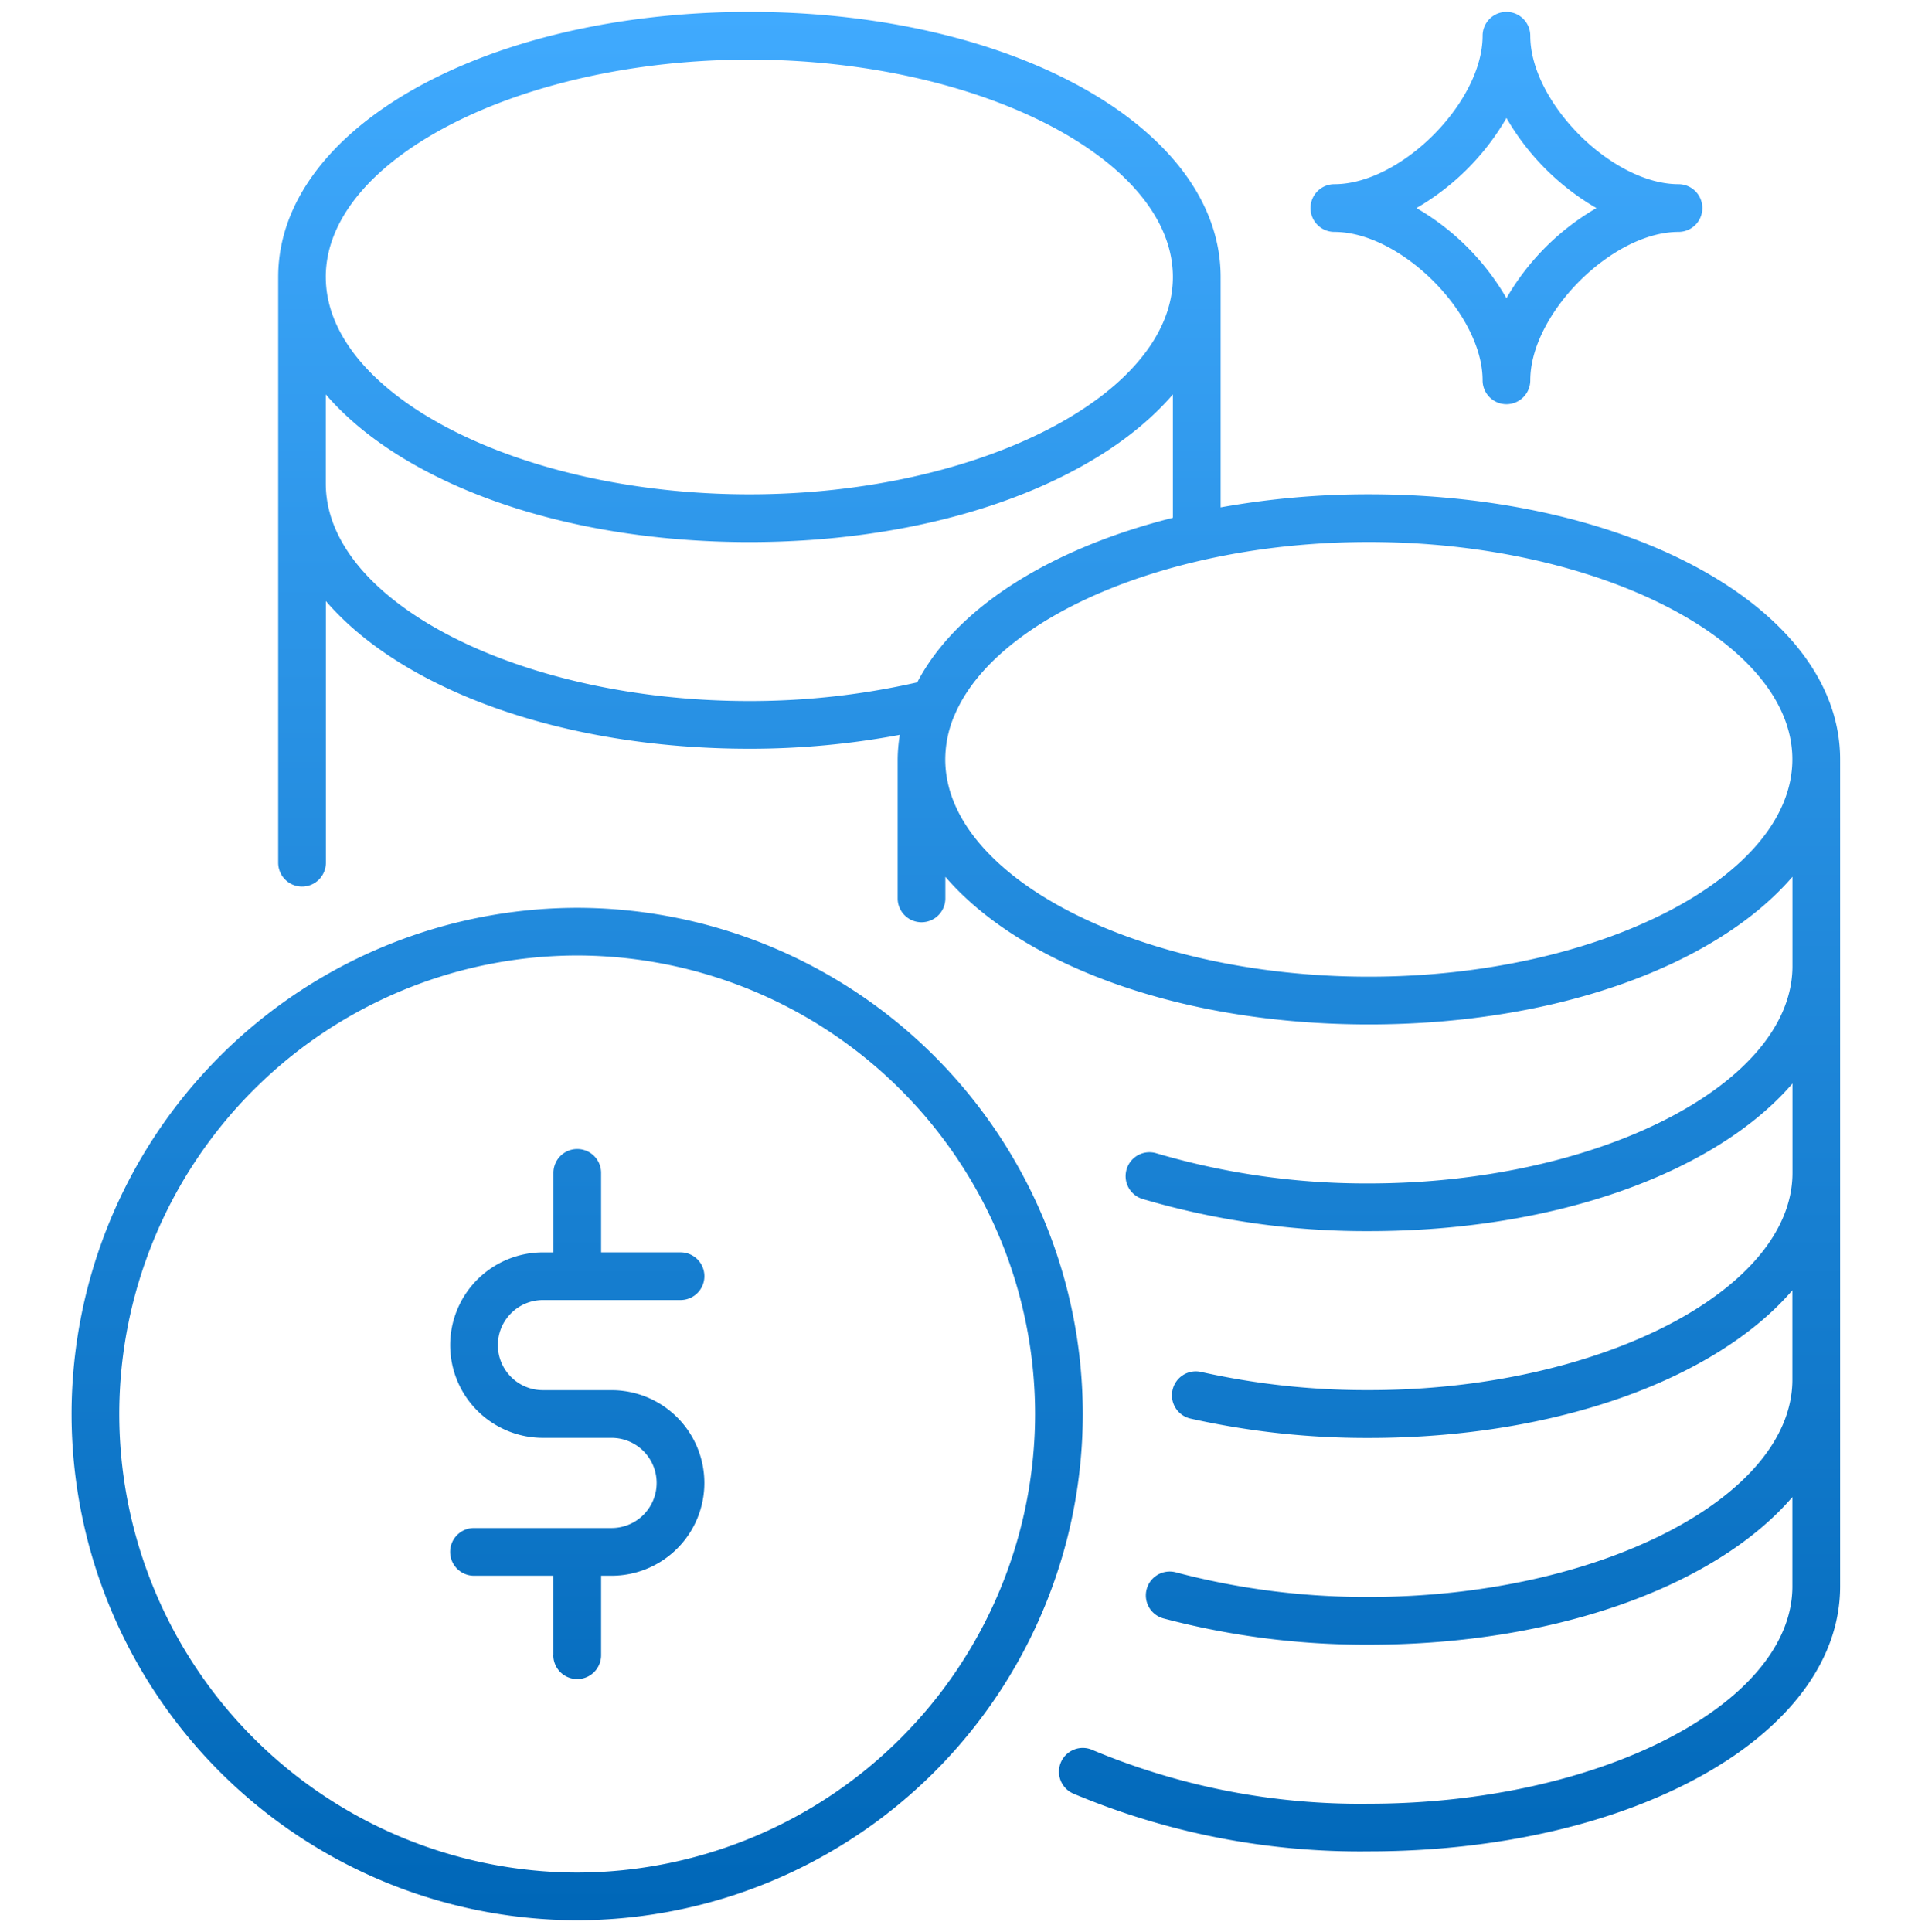
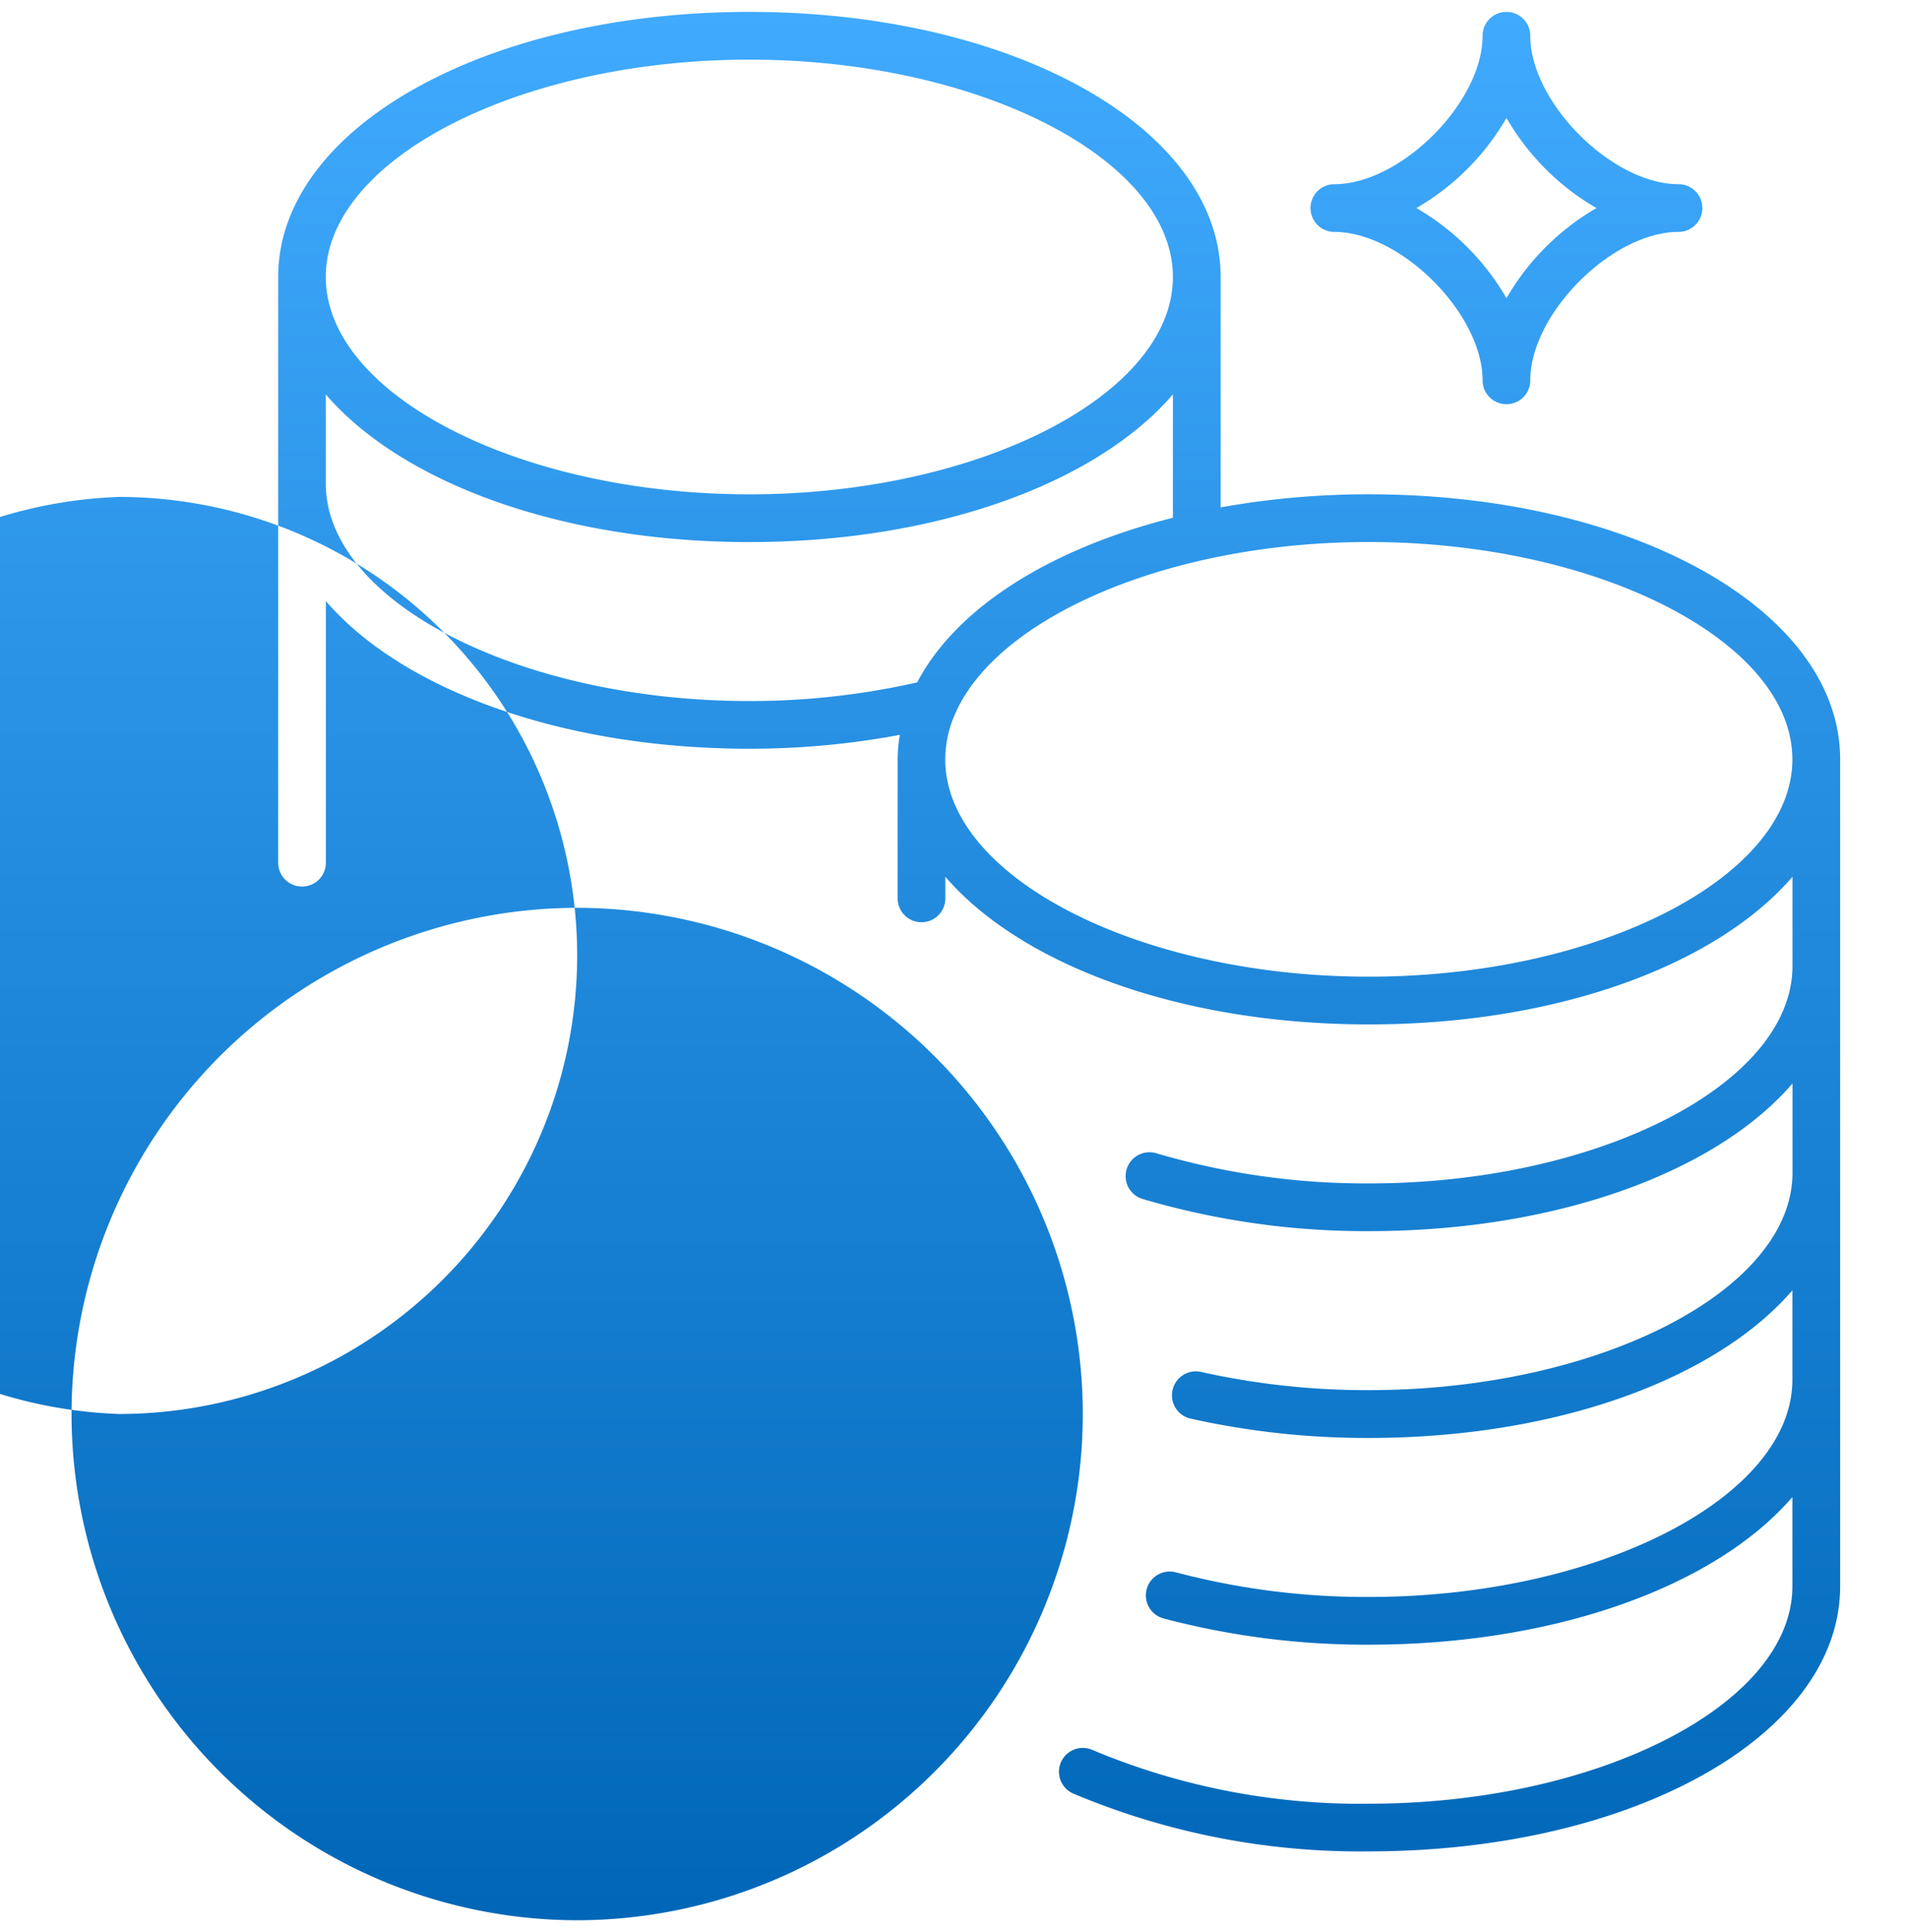
<svg xmlns="http://www.w3.org/2000/svg" width="80" height="81" viewBox="0 0 80 81">
  <defs>
    <linearGradient id="linear-gradient" x1="0.5" x2="0.5" y2="1" gradientUnits="objectBoundingBox">
      <stop offset="0" stop-color="#41abff" />
      <stop offset="1" stop-color="#0067b8" />
    </linearGradient>
  </defs>
  <g id="Group_1532" data-name="Group 1532" transform="translate(-144 -3542.5)">
-     <rect id="Rectangle_600" data-name="Rectangle 600" width="80" height="80" transform="translate(144 3543)" fill="none" />
-     <path id="Union_58" data-name="Union 58" d="M-3879,929.777a21.235,21.235,0,0,1,21.2-21.22,21.235,21.235,0,0,1,21.2,21.22A21.237,21.237,0,0,1-3857.8,951,21.237,21.237,0,0,1-3879,929.777Zm2,0A19.235,19.235,0,0,0-3857.8,949a19.235,19.235,0,0,0,19.2-19.224,19.234,19.234,0,0,0-19.2-19.221A19.234,19.234,0,0,0-3877,929.777Zm39.989,15.907a1,1,0,0,1-.5-1.321,1,1,0,0,1,1.32-.5,29,29,0,0,0,11.584,2.251c9.627,0,17.76-4.173,17.76-9.112v-3.744c-3.177,3.693-9.846,6.189-17.76,6.189a33.171,33.171,0,0,1-8.608-1.1,1,1,0,0,1-.706-1.226,1,1,0,0,1,1.226-.706,31.226,31.226,0,0,0,8.088,1.032c9.627,0,17.76-4.173,17.76-9.111v-3.745c-3.177,3.693-9.846,6.19-17.76,6.19a33.878,33.878,0,0,1-7.475-.811,1,1,0,0,1-.754-1.2,1,1,0,0,1,1.2-.755,31.89,31.89,0,0,0,7.033.761c9.627,0,17.76-4.172,17.76-9.11v-3.745c-3.177,3.693-9.846,6.19-17.76,6.19a33.084,33.084,0,0,1-9.492-1.349,1,1,0,0,1-.666-1.249,1,1,0,0,1,1.248-.666,31.033,31.033,0,0,0,8.909,1.264c9.627,0,17.76-4.173,17.76-9.111v-3.745c-3.177,3.693-9.846,6.19-17.76,6.19s-14.582-2.5-17.759-6.19v.907a1,1,0,0,1-1,1,1,1,0,0,1-1-1v-5.829a6.687,6.687,0,0,1,.09-1.027,34.077,34.077,0,0,1-6.305.582c-7.913,0-14.582-2.5-17.758-6.19v10.968a1,1,0,0,1-1,1,1,1,0,0,1-1-1V882.111c0-6.23,8.677-11.112,19.757-11.112s19.759,4.881,19.759,11.112v9.659a34.959,34.959,0,0,1,6.215-.548c11.081,0,19.76,4.879,19.76,11.111V937c0,6.231-8.679,11.112-19.76,11.112A30.983,30.983,0,0,1-3837.012,945.684Zm-4.955-45.224c-.009.017-.015.034-.026.052a4.734,4.734,0,0,0-.375,1.821c0,4.938,8.134,9.111,17.759,9.111s17.76-4.173,17.76-9.111-8.134-9.111-17.76-9.111C-3832.988,893.222-3840.229,896.384-3841.967,900.46Zm-26.374-9.683c0,4.939,8.132,9.112,17.758,9.112a31.721,31.721,0,0,0,7.04-.783c1.622-3.109,5.55-5.6,10.72-6.9v-5.171c-3.177,3.693-9.845,6.19-17.76,6.19s-14.582-2.5-17.758-6.19Zm0-8.665c0,4.938,8.132,9.111,17.758,9.111s17.76-4.173,17.76-9.111-8.134-9.112-17.76-9.112S-3868.341,877.173-3868.341,882.111Zm9.543,57.777v-3.332h-3.329a1,1,0,0,1-1-1,1,1,0,0,1,1-1h5.772a1.89,1.89,0,0,0,1.886-1.889,1.89,1.89,0,0,0-1.886-1.891h-2.885a3.89,3.89,0,0,1-3.886-3.887,3.891,3.891,0,0,1,3.886-3.889h.443v-3.333a1,1,0,0,1,1-1,1,1,0,0,1,1,1V923h3.33a1,1,0,0,1,1,1,1,1,0,0,1-1,1h-5.772a1.89,1.89,0,0,0-1.887,1.89,1.889,1.889,0,0,0,1.887,1.888h2.885a3.892,3.892,0,0,1,3.886,3.89,3.892,3.892,0,0,1-3.886,3.889h-.443v3.332a1,1,0,0,1-1,1A1,1,0,0,1-3858.8,939.889Zm38.96-53.444c0-2.791-3.427-6.223-6.215-6.223a1,1,0,0,1-1-1,1,1,0,0,1,1-1c2.788,0,6.215-3.432,6.215-6.223a1,1,0,0,1,1-1,1,1,0,0,1,1,1c0,2.791,3.427,6.223,6.215,6.223a1,1,0,0,1,1,1,1,1,0,0,1-1,1c-2.788,0-6.215,3.432-6.215,6.223a1,1,0,0,1-1,1A1,1,0,0,1-3819.837,886.444Zm-2.774-7.222a10.346,10.346,0,0,1,3.775,3.778,10.344,10.344,0,0,1,3.774-3.778,10.337,10.337,0,0,1-3.774-3.778A10.339,10.339,0,0,1-3822.612,879.222Z" transform="translate(4026 2672)" stroke="rgba(0,0,0,0)" stroke-miterlimit="10" stroke-width="1" fill="url(#linear-gradient)" />
+     <path id="Union_58" data-name="Union 58" d="M-3879,929.777a21.235,21.235,0,0,1,21.2-21.22,21.235,21.235,0,0,1,21.2,21.22A21.237,21.237,0,0,1-3857.8,951,21.237,21.237,0,0,1-3879,929.777Zm2,0a19.235,19.235,0,0,0,19.2-19.224,19.234,19.234,0,0,0-19.2-19.221A19.234,19.234,0,0,0-3877,929.777Zm39.989,15.907a1,1,0,0,1-.5-1.321,1,1,0,0,1,1.32-.5,29,29,0,0,0,11.584,2.251c9.627,0,17.76-4.173,17.76-9.112v-3.744c-3.177,3.693-9.846,6.189-17.76,6.189a33.171,33.171,0,0,1-8.608-1.1,1,1,0,0,1-.706-1.226,1,1,0,0,1,1.226-.706,31.226,31.226,0,0,0,8.088,1.032c9.627,0,17.76-4.173,17.76-9.111v-3.745c-3.177,3.693-9.846,6.19-17.76,6.19a33.878,33.878,0,0,1-7.475-.811,1,1,0,0,1-.754-1.2,1,1,0,0,1,1.2-.755,31.89,31.89,0,0,0,7.033.761c9.627,0,17.76-4.172,17.76-9.11v-3.745c-3.177,3.693-9.846,6.19-17.76,6.19a33.084,33.084,0,0,1-9.492-1.349,1,1,0,0,1-.666-1.249,1,1,0,0,1,1.248-.666,31.033,31.033,0,0,0,8.909,1.264c9.627,0,17.76-4.173,17.76-9.111v-3.745c-3.177,3.693-9.846,6.19-17.76,6.19s-14.582-2.5-17.759-6.19v.907a1,1,0,0,1-1,1,1,1,0,0,1-1-1v-5.829a6.687,6.687,0,0,1,.09-1.027,34.077,34.077,0,0,1-6.305.582c-7.913,0-14.582-2.5-17.758-6.19v10.968a1,1,0,0,1-1,1,1,1,0,0,1-1-1V882.111c0-6.23,8.677-11.112,19.757-11.112s19.759,4.881,19.759,11.112v9.659a34.959,34.959,0,0,1,6.215-.548c11.081,0,19.76,4.879,19.76,11.111V937c0,6.231-8.679,11.112-19.76,11.112A30.983,30.983,0,0,1-3837.012,945.684Zm-4.955-45.224c-.009.017-.015.034-.026.052a4.734,4.734,0,0,0-.375,1.821c0,4.938,8.134,9.111,17.759,9.111s17.76-4.173,17.76-9.111-8.134-9.111-17.76-9.111C-3832.988,893.222-3840.229,896.384-3841.967,900.46Zm-26.374-9.683c0,4.939,8.132,9.112,17.758,9.112a31.721,31.721,0,0,0,7.04-.783c1.622-3.109,5.55-5.6,10.72-6.9v-5.171c-3.177,3.693-9.845,6.19-17.76,6.19s-14.582-2.5-17.758-6.19Zm0-8.665c0,4.938,8.132,9.111,17.758,9.111s17.76-4.173,17.76-9.111-8.134-9.112-17.76-9.112S-3868.341,877.173-3868.341,882.111Zm9.543,57.777v-3.332h-3.329a1,1,0,0,1-1-1,1,1,0,0,1,1-1h5.772a1.89,1.89,0,0,0,1.886-1.889,1.89,1.89,0,0,0-1.886-1.891h-2.885a3.89,3.89,0,0,1-3.886-3.887,3.891,3.891,0,0,1,3.886-3.889h.443v-3.333a1,1,0,0,1,1-1,1,1,0,0,1,1,1V923h3.33a1,1,0,0,1,1,1,1,1,0,0,1-1,1h-5.772a1.89,1.89,0,0,0-1.887,1.89,1.889,1.889,0,0,0,1.887,1.888h2.885a3.892,3.892,0,0,1,3.886,3.89,3.892,3.892,0,0,1-3.886,3.889h-.443v3.332a1,1,0,0,1-1,1A1,1,0,0,1-3858.8,939.889Zm38.96-53.444c0-2.791-3.427-6.223-6.215-6.223a1,1,0,0,1-1-1,1,1,0,0,1,1-1c2.788,0,6.215-3.432,6.215-6.223a1,1,0,0,1,1-1,1,1,0,0,1,1,1c0,2.791,3.427,6.223,6.215,6.223a1,1,0,0,1,1,1,1,1,0,0,1-1,1c-2.788,0-6.215,3.432-6.215,6.223a1,1,0,0,1-1,1A1,1,0,0,1-3819.837,886.444Zm-2.774-7.222a10.346,10.346,0,0,1,3.775,3.778,10.344,10.344,0,0,1,3.774-3.778,10.337,10.337,0,0,1-3.774-3.778A10.339,10.339,0,0,1-3822.612,879.222Z" transform="translate(4026 2672)" stroke="rgba(0,0,0,0)" stroke-miterlimit="10" stroke-width="1" fill="url(#linear-gradient)" />
  </g>
</svg>